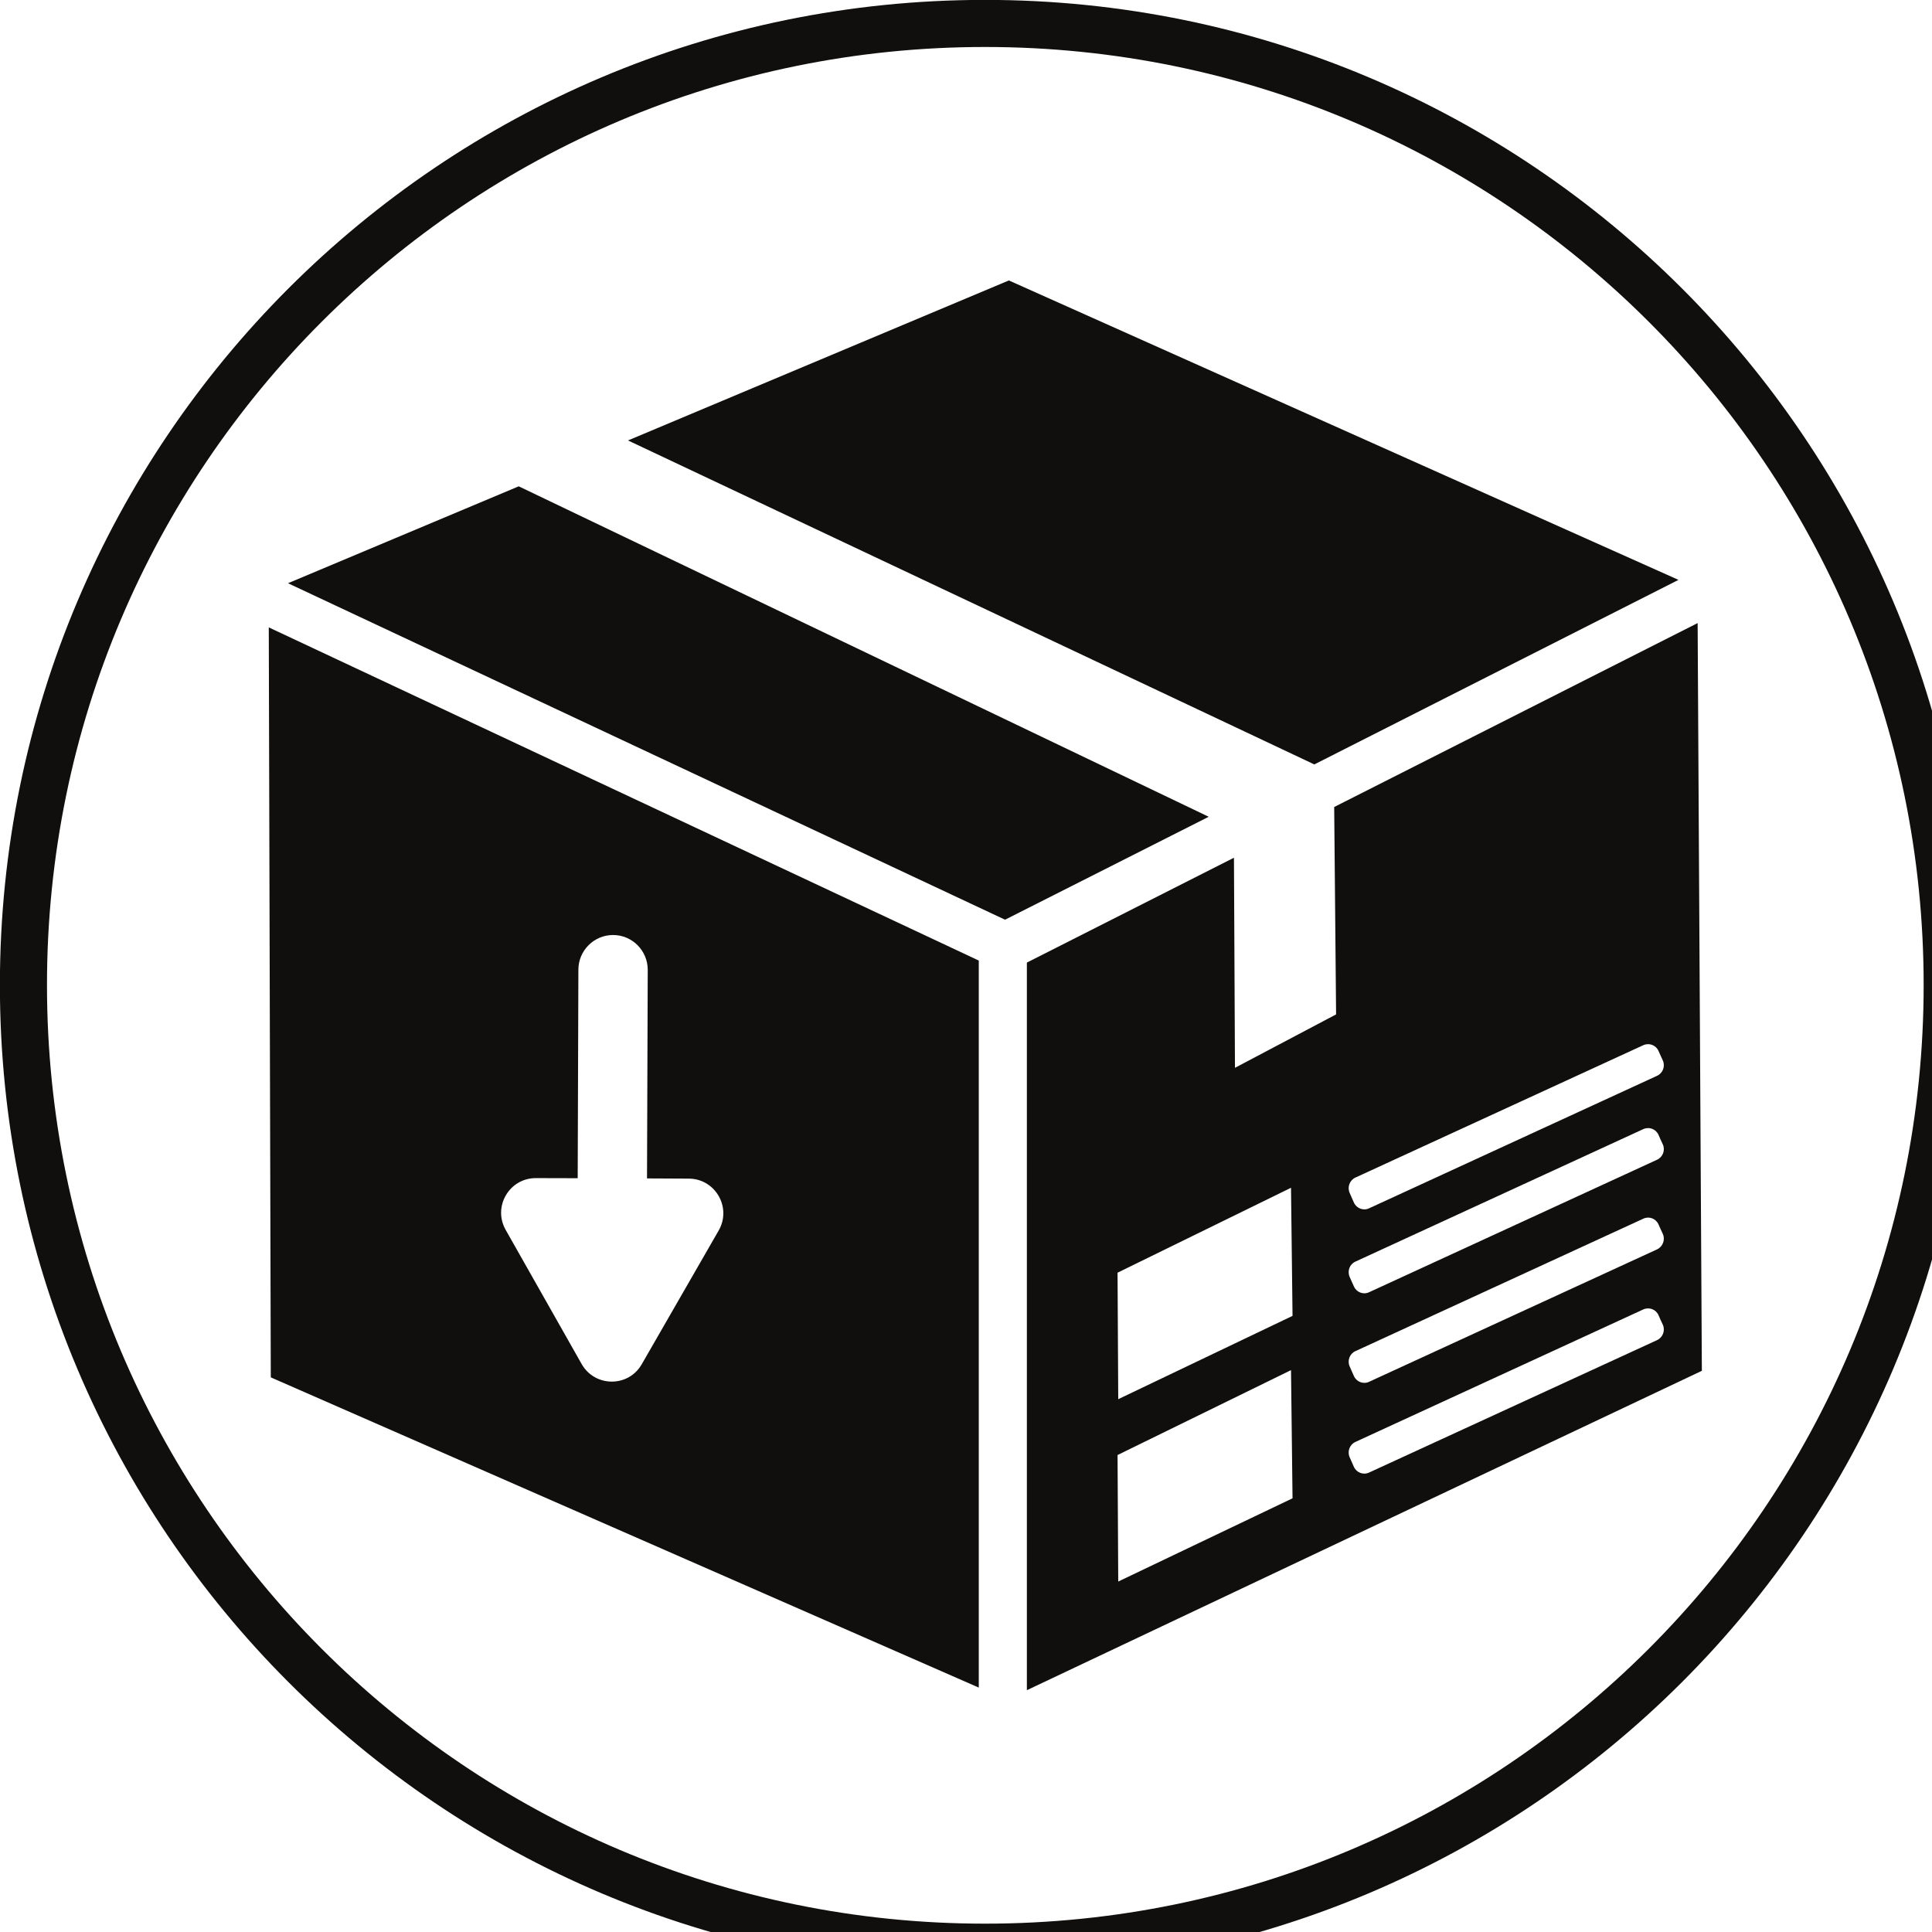
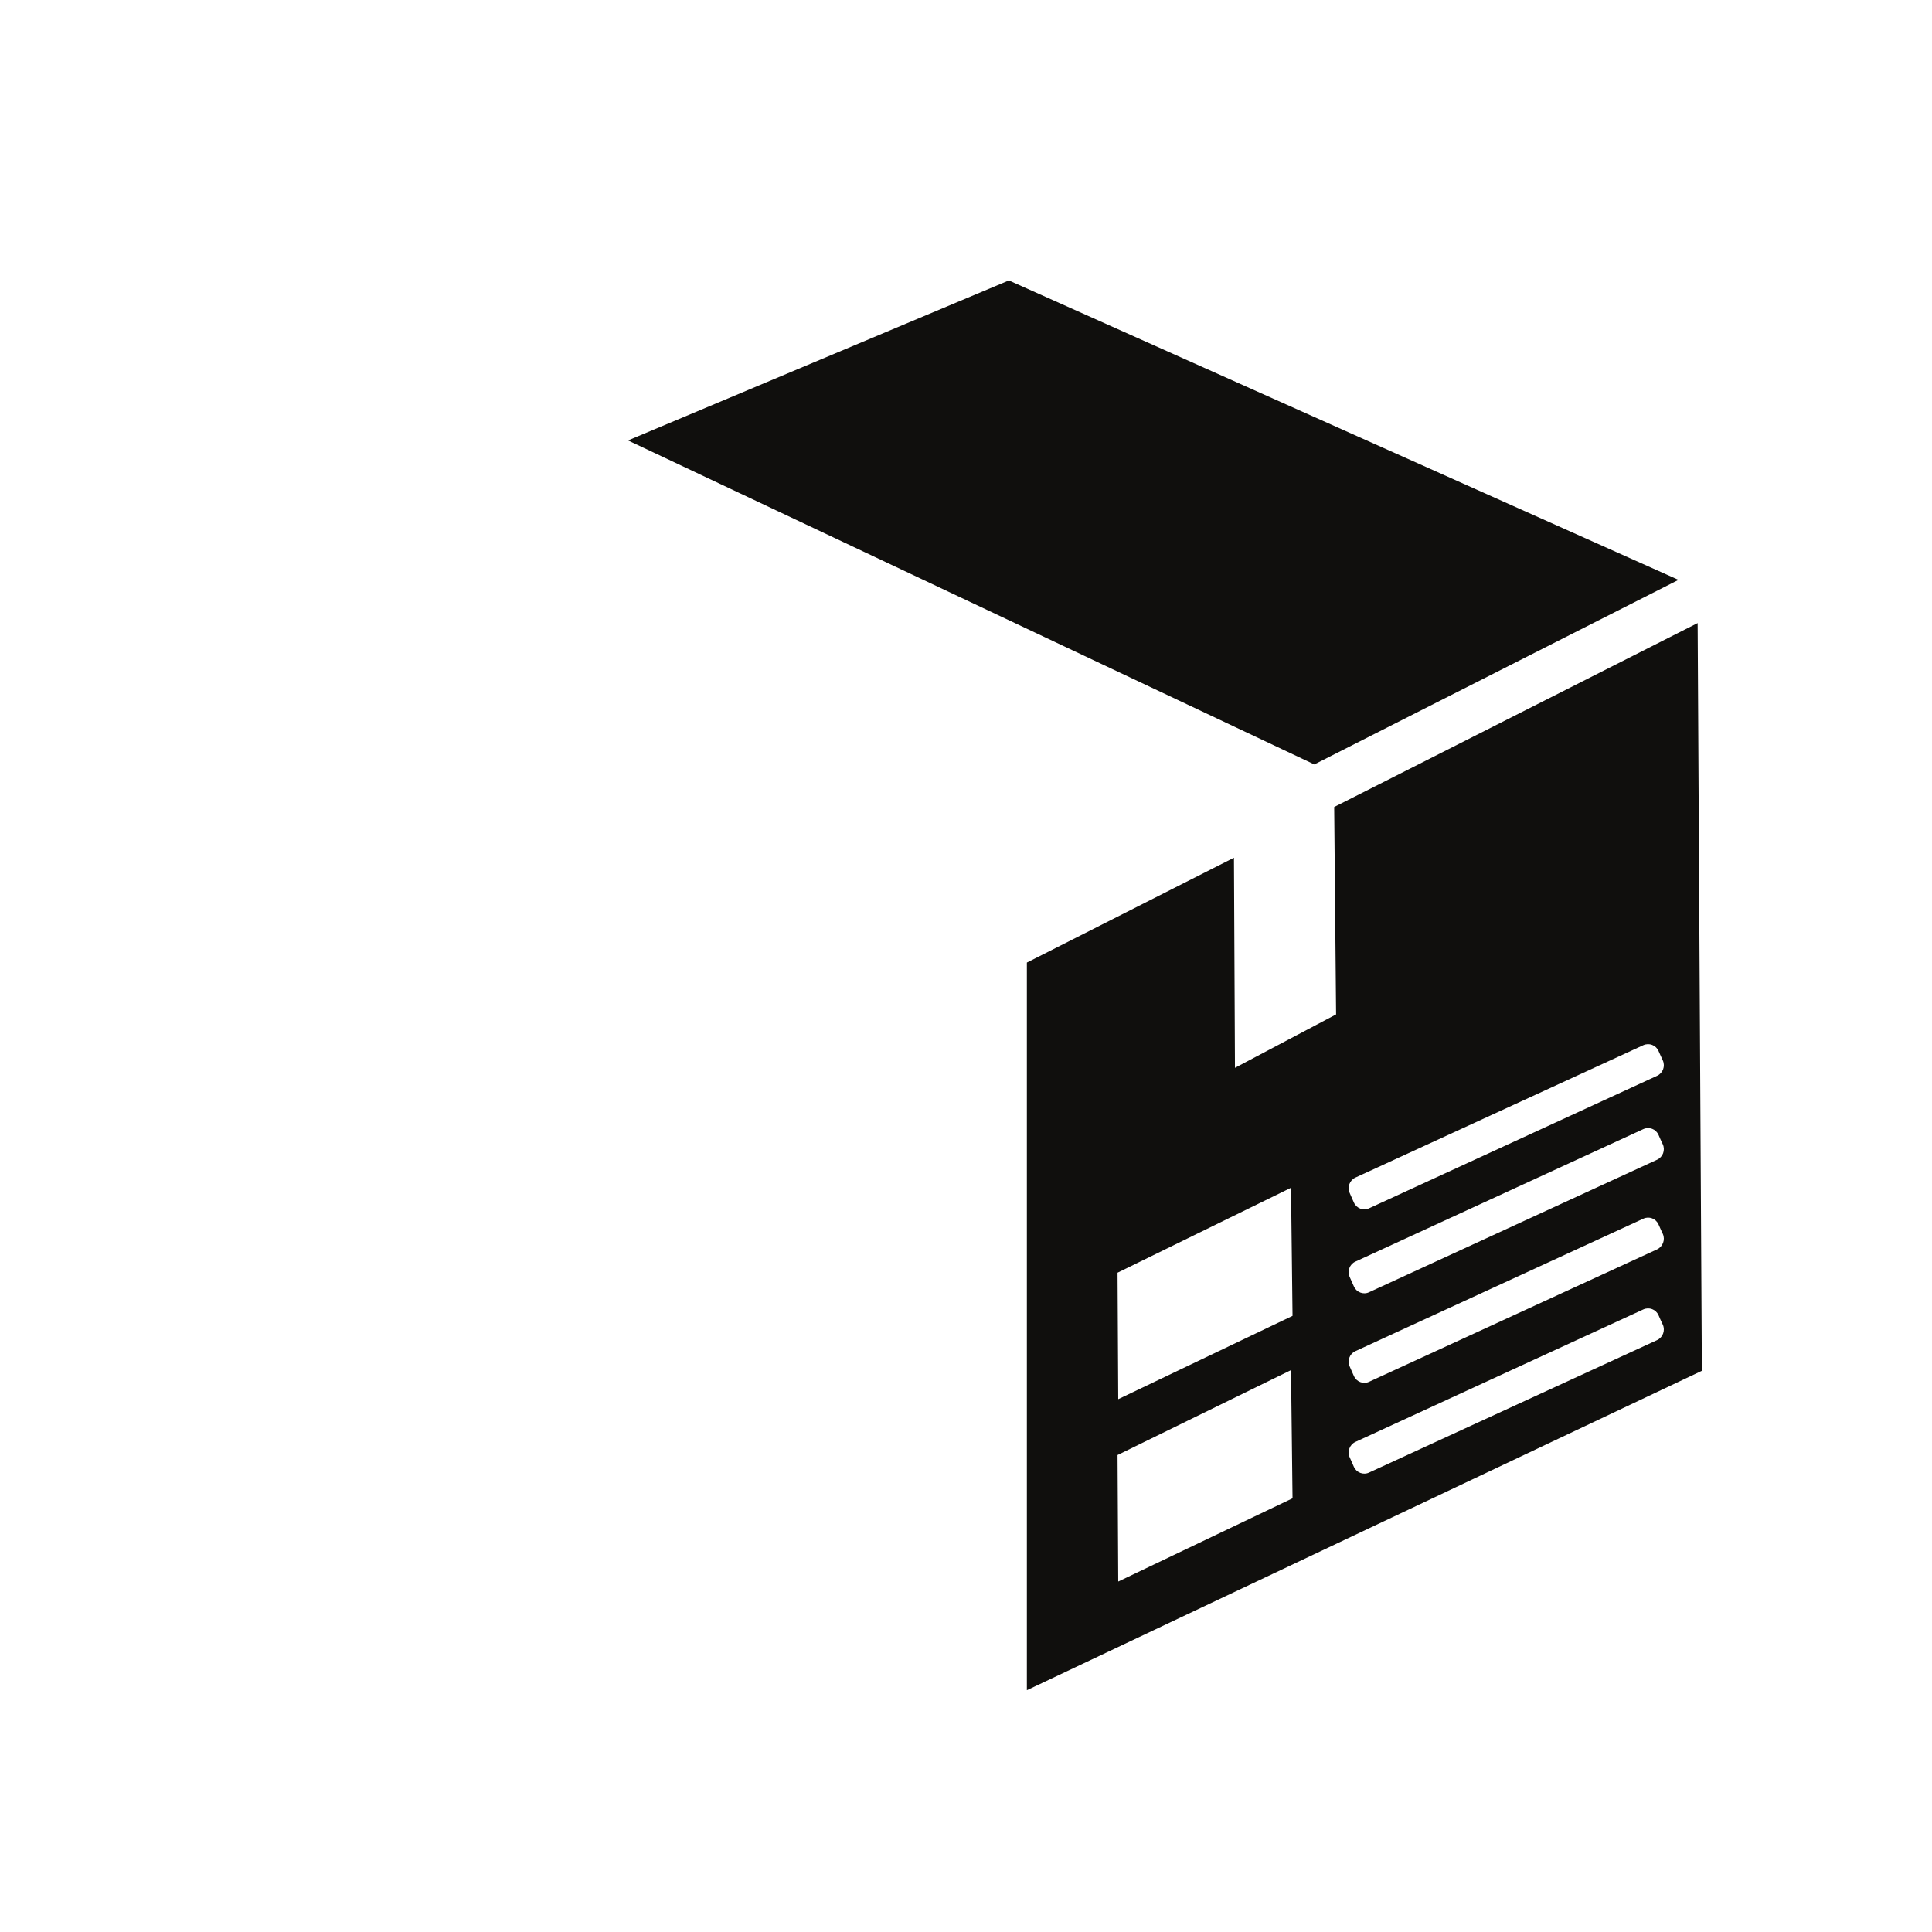
<svg xmlns="http://www.w3.org/2000/svg" version="1.0" preserveAspectRatio="xMidYMid meet" height="100" viewBox="0 0 75 75" zoomAndPan="magnify" width="100">
-   <path fill-rule="nonzero" fill-opacity="1" d="M 1.824 38.238 C 1.824 18.133 18.121 1.824 38.238 1.824 C 58.367 1.824 74.676 18.133 74.676 38.238 C 74.676 58.367 58.367 74.676 38.238 74.676 C 18.121 74.676 1.824 58.367 1.824 38.238 Z M -0.004 38.238 C -0.004 59.375 17.113 76.504 38.238 76.504 C 59.375 76.504 76.504 59.375 76.504 38.238 C 76.504 17.125 59.375 -0.004 38.238 -0.004 C 17.113 -0.004 -0.004 17.125 -0.004 38.238" fill="#100f0d" />
-   <path fill-rule="nonzero" fill-opacity="1" d="M 11.18 22.641 L 39.016 35.703 L 46.922 31.707 L 20.137 18.879 L 11.18 22.641" fill="#100f0d" />
  <path fill-rule="nonzero" fill-opacity="1" d="M 43.383 49.406 L 50.117 46.109 L 50.176 51.082 L 43.41 54.316 Z M 43.383 56.484 L 50.117 53.188 L 50.176 58.164 L 43.41 61.395 Z M 52.613 45.715 L 63.793 40.574 C 64.02 40.473 64.281 40.57 64.383 40.797 L 64.465 40.98 L 64.551 41.168 C 64.652 41.395 64.551 41.66 64.328 41.762 L 53.148 46.906 C 52.926 47.012 52.66 46.91 52.559 46.684 L 52.477 46.5 L 52.395 46.312 C 52.293 46.086 52.391 45.82 52.613 45.715 Z M 52.613 48.977 L 63.793 43.832 C 64.02 43.73 64.281 43.828 64.383 44.055 L 64.465 44.242 L 64.551 44.426 C 64.652 44.652 64.551 44.918 64.328 45.02 L 53.148 50.164 C 52.926 50.27 52.66 50.168 52.559 49.941 L 52.395 49.574 C 52.293 49.344 52.391 49.078 52.613 48.977 Z M 52.613 52.453 L 63.793 47.309 C 64.02 47.203 64.281 47.305 64.383 47.531 L 64.465 47.715 L 64.551 47.902 C 64.652 48.125 64.551 48.395 64.328 48.5 L 53.148 53.641 C 52.926 53.746 52.66 53.645 52.559 53.418 L 52.477 53.234 L 52.395 53.047 C 52.293 52.82 52.391 52.555 52.613 52.453 Z M 52.613 55.977 L 63.793 50.832 C 64.02 50.73 64.281 50.828 64.383 51.055 L 64.465 51.242 L 64.551 51.426 C 64.652 51.652 64.551 51.918 64.328 52.023 L 53.148 57.164 C 52.926 57.27 52.66 57.168 52.559 56.945 L 52.395 56.574 C 52.293 56.348 52.391 56.082 52.613 55.977 Z M 39.863 37.367 L 39.863 65.613 L 66.066 53.215 L 65.902 24.188 L 51.793 31.328 L 51.867 39.379 L 47.941 41.453 L 47.902 33.297 L 41.16 36.711 L 39.863 37.367" fill="#100f0d" />
-   <path fill-rule="nonzero" fill-opacity="1" d="M 20.805 45.734 L 22.426 45.738 L 22.453 37.637 C 22.457 36.898 23.059 36.297 23.801 36.297 L 23.805 36.297 C 24.547 36.301 25.145 36.906 25.145 37.648 L 25.117 45.746 L 26.738 45.754 C 27.77 45.758 28.414 46.875 27.898 47.77 L 24.914 52.957 C 24.398 53.863 23.094 53.859 22.578 52.949 L 19.629 47.742 C 19.121 46.84 19.773 45.73 20.805 45.734 Z M 10.434 24.355 L 10.512 53.469 L 37.996 65.512 L 37.996 37.289 L 36.906 36.777 L 10.434 24.355" fill="#100f0d" />
  <path fill-rule="nonzero" fill-opacity="1" d="M 24.379 17.098 L 39.164 10.887 L 65.117 22.492 L 65.156 22.512 L 51.02 29.676 L 50.973 29.652 L 24.379 17.098" fill="#100f0d" />
</svg>